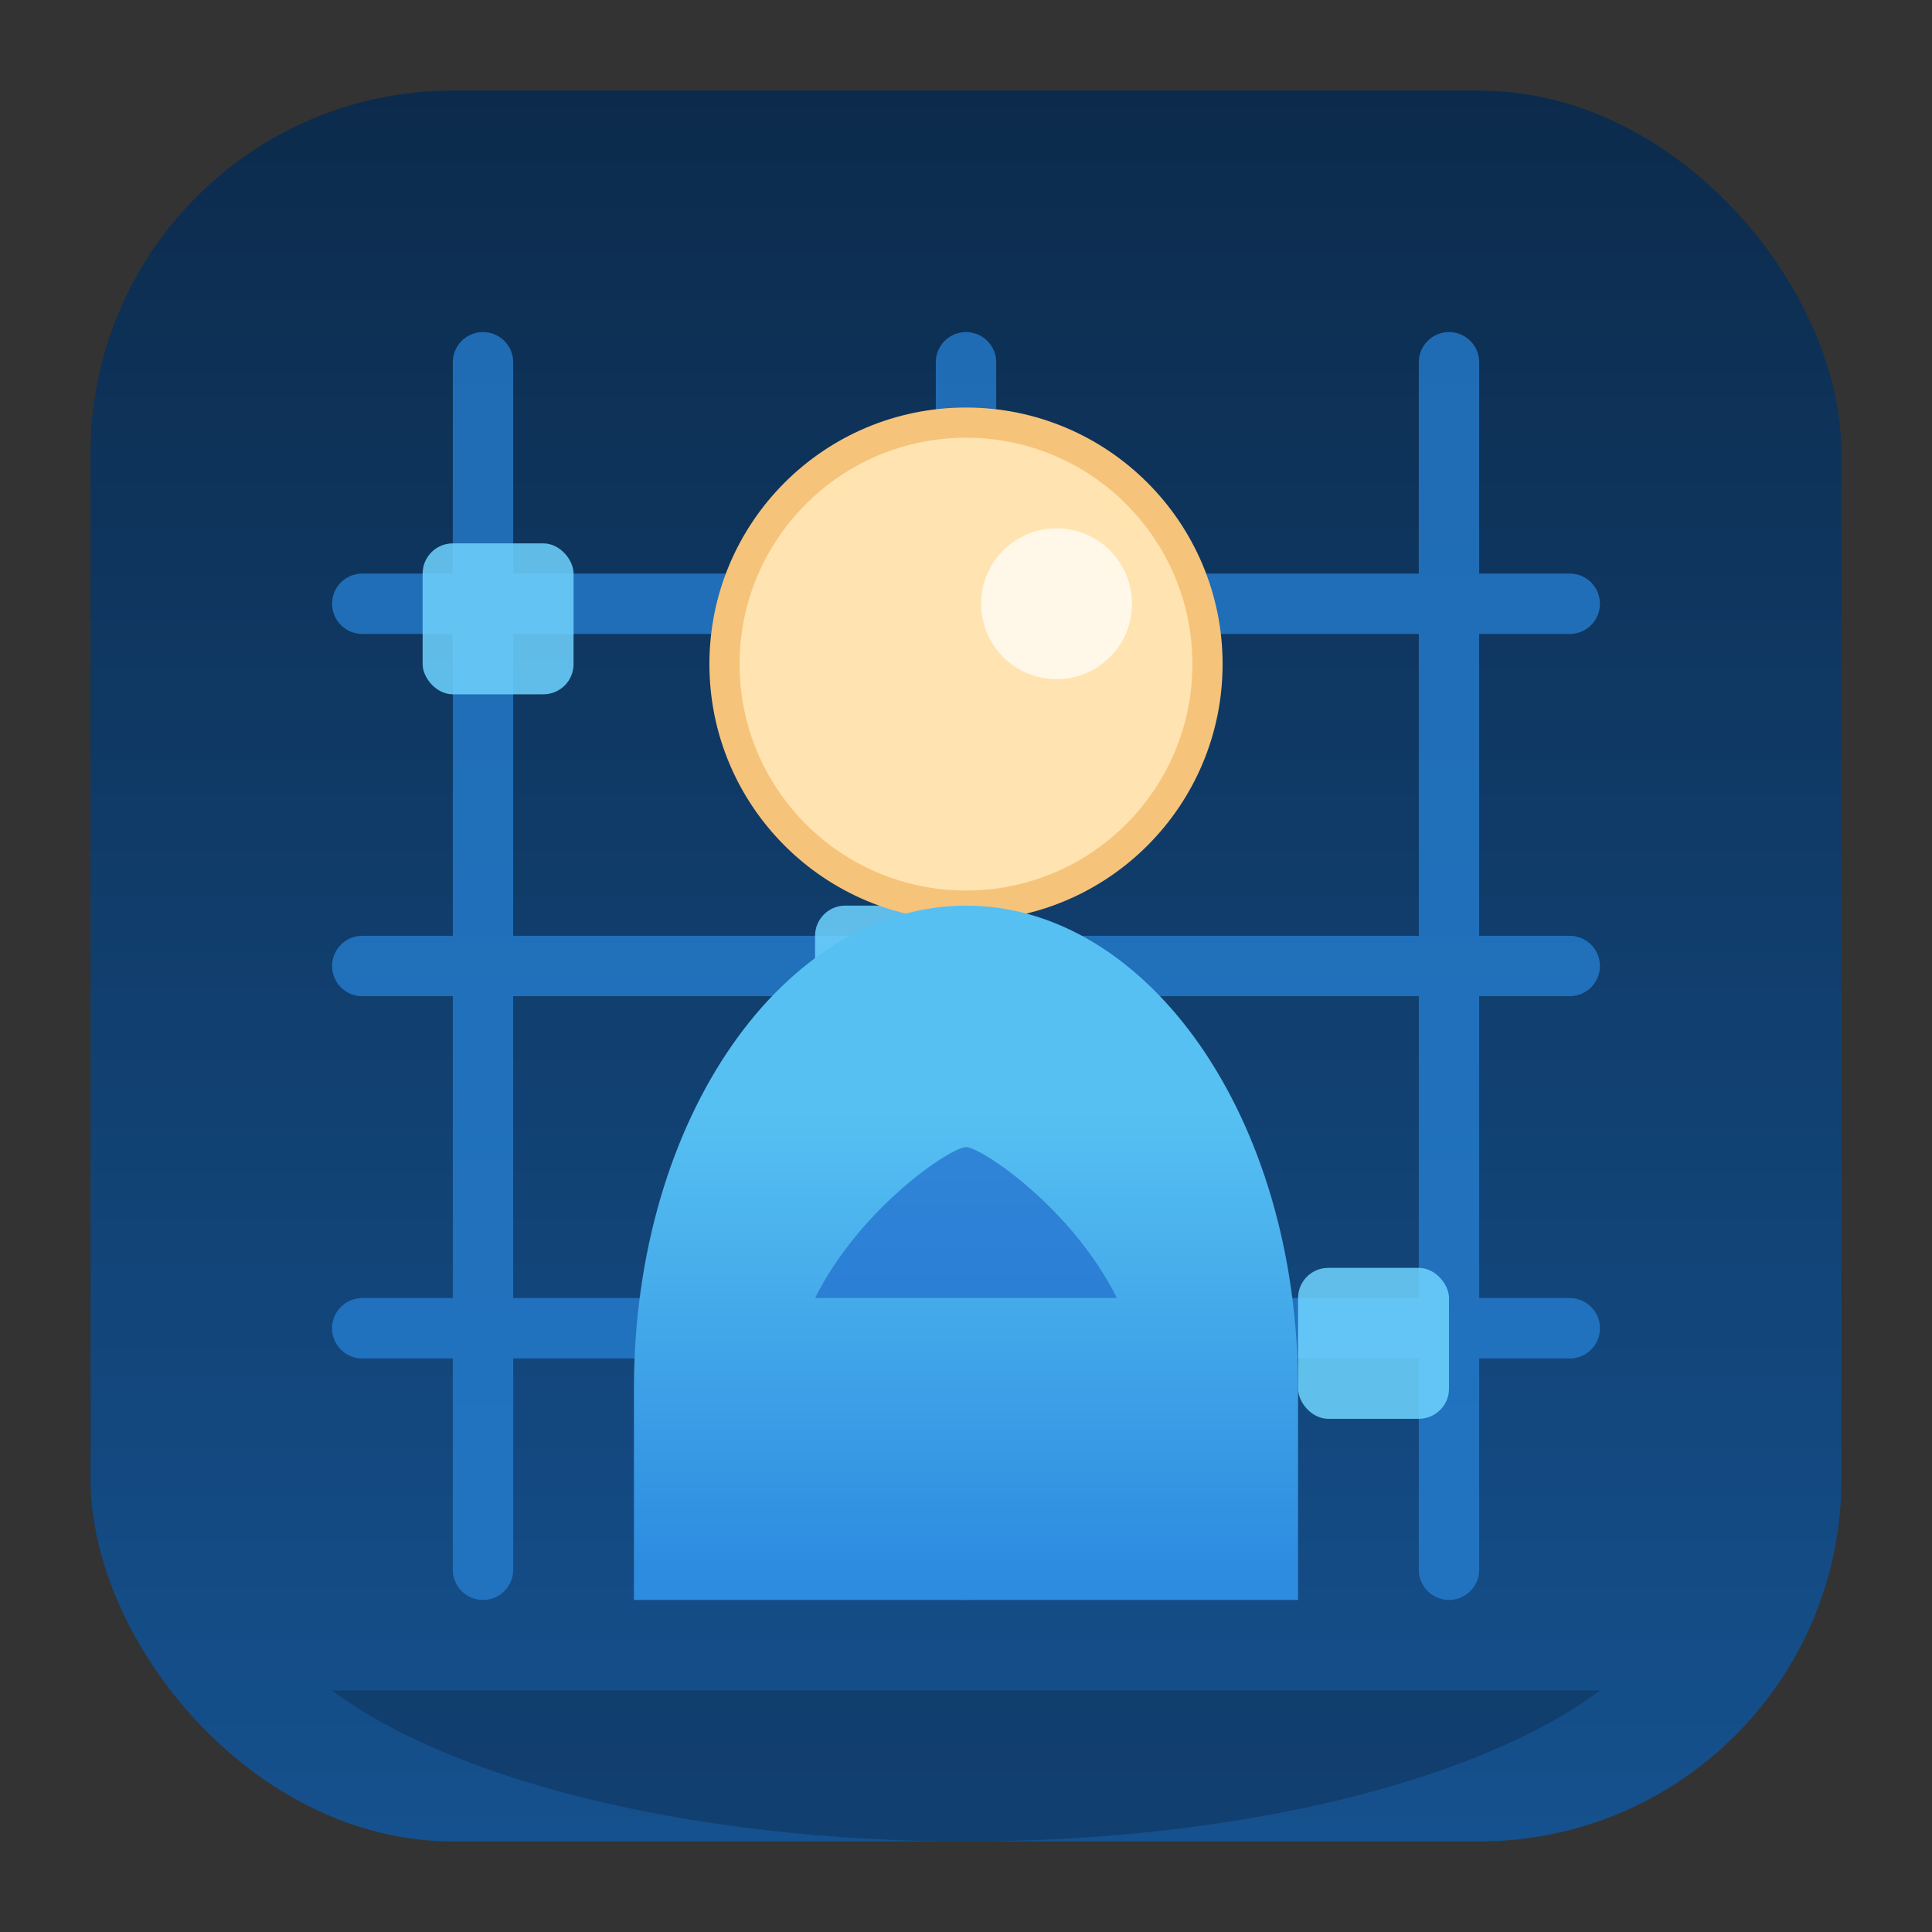
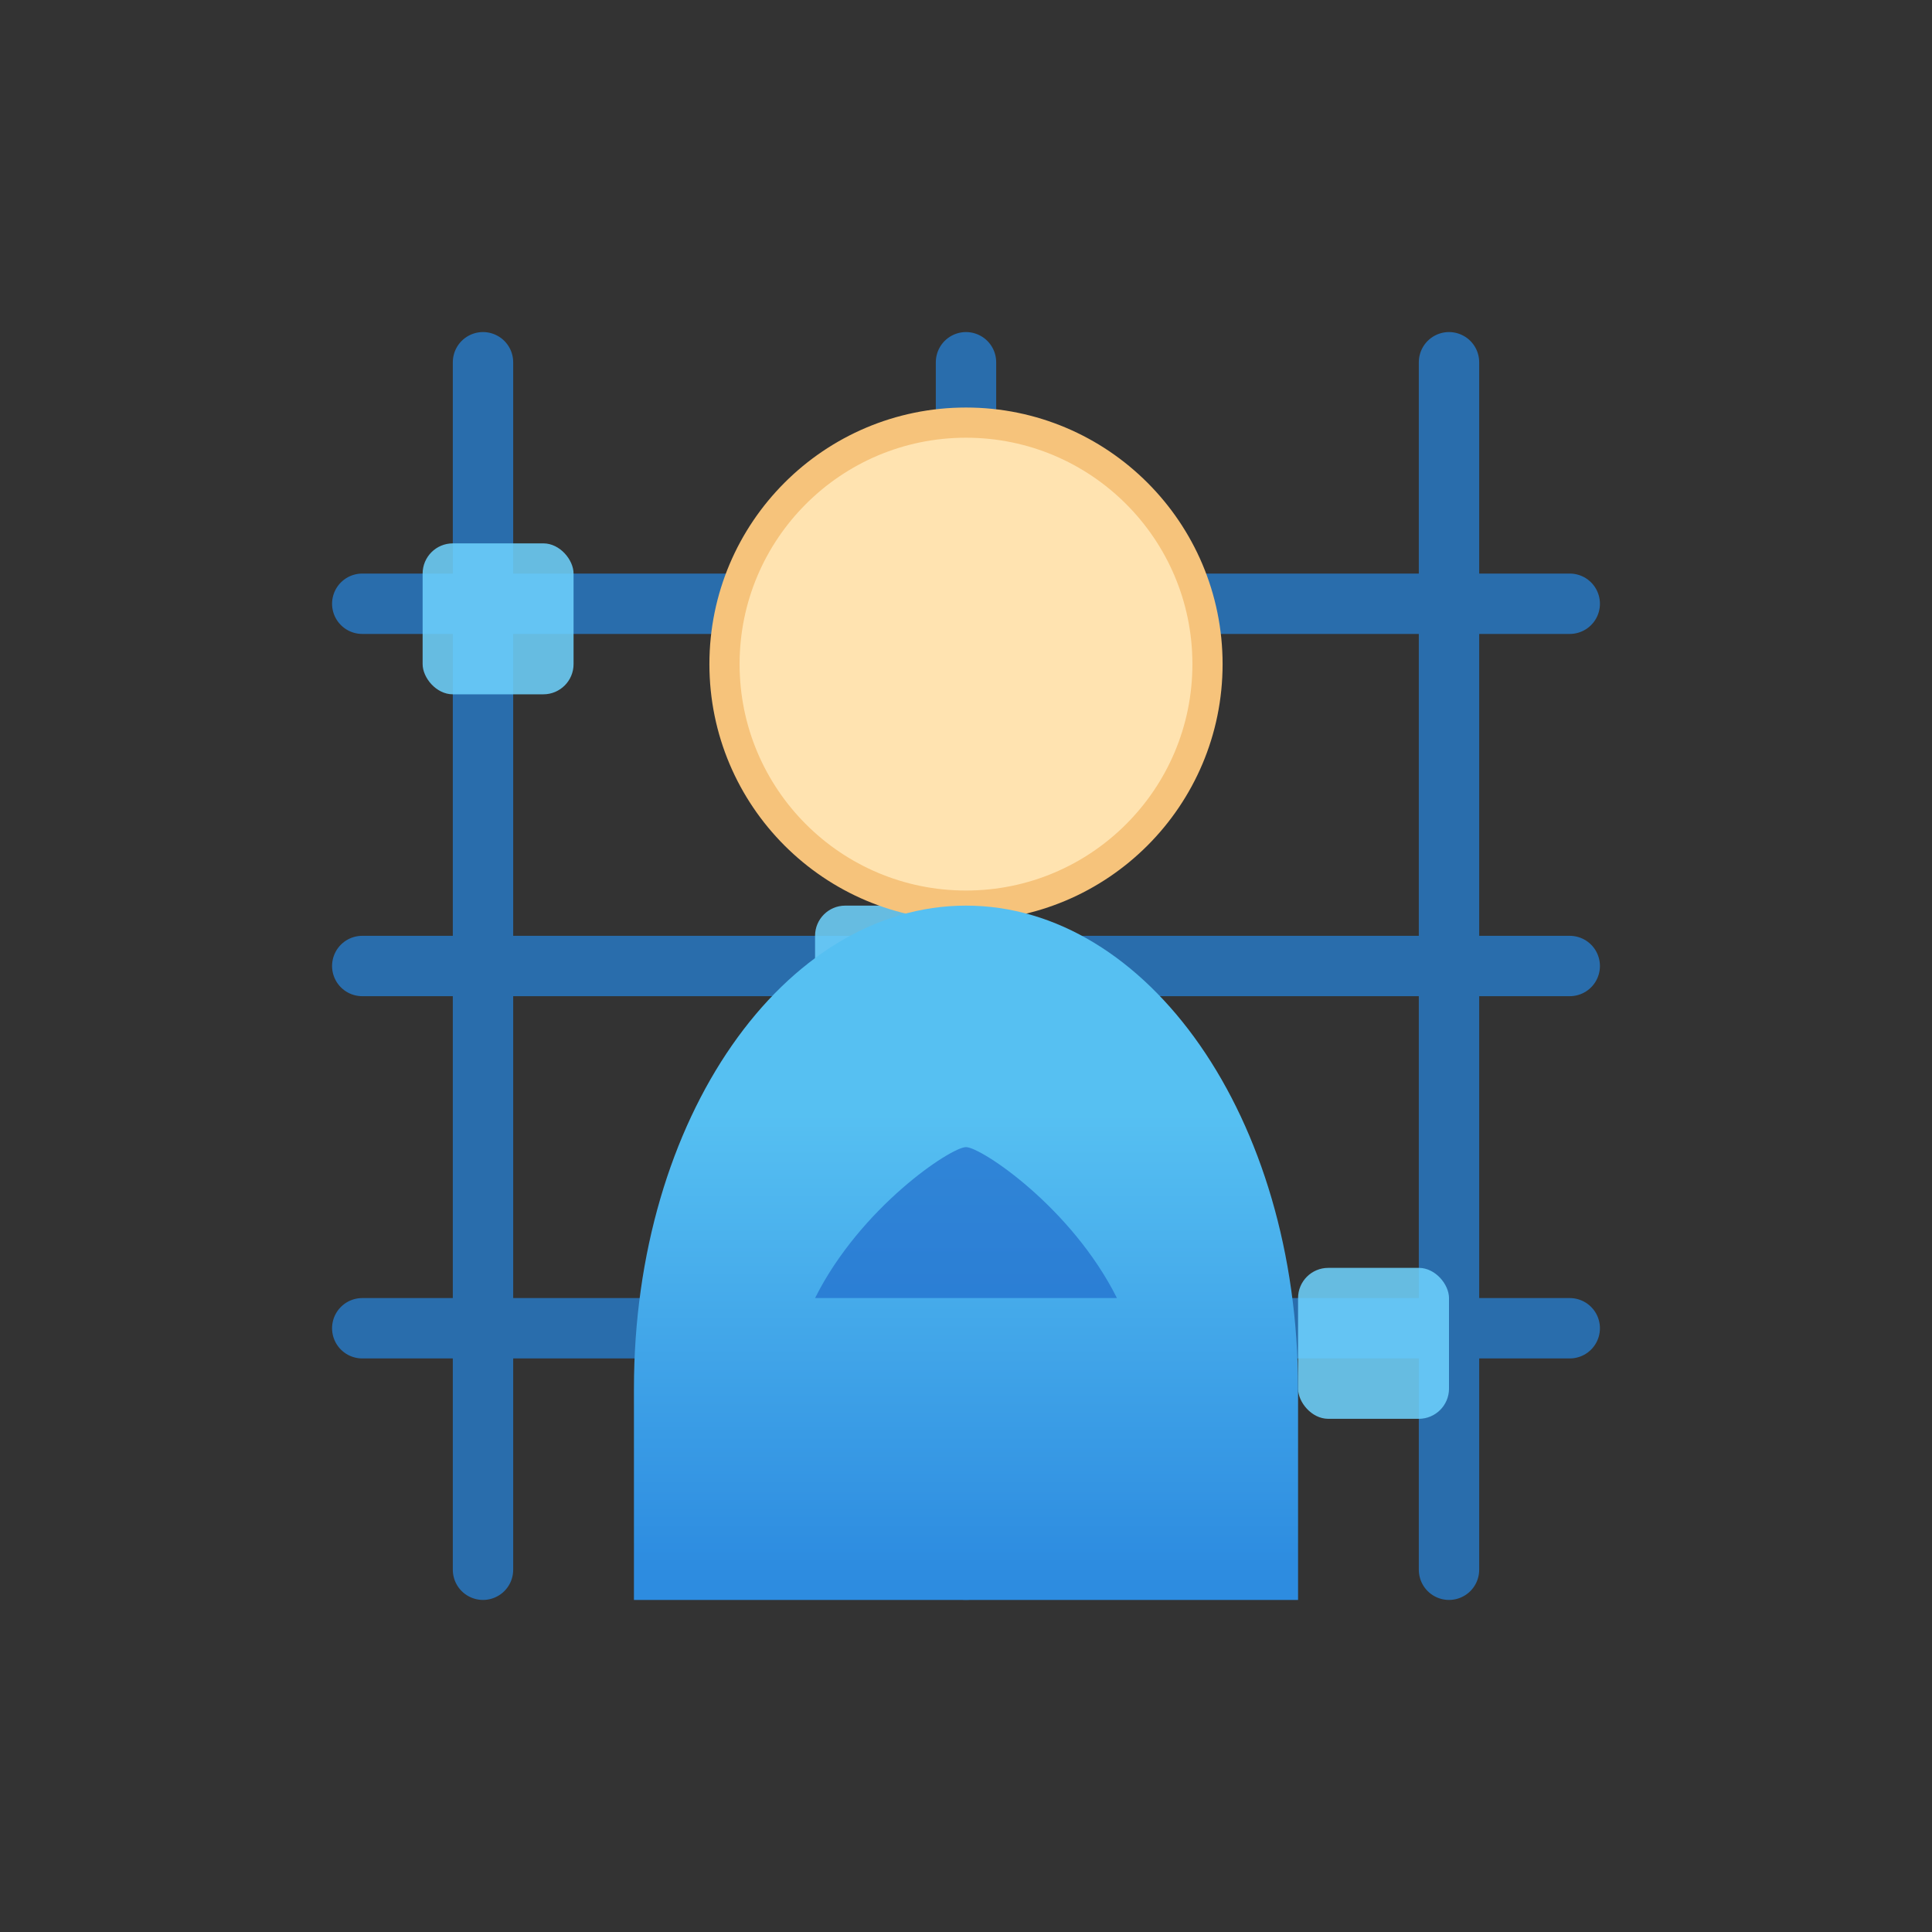
<svg xmlns="http://www.w3.org/2000/svg" width="128" height="128" viewBox="0 0 128 128">
  <rect x="0" y="0" width="128" height="128" fill="#333333" stroke="none" />
  <defs>
    <linearGradient id="bg" x1="0%" y1="0%" x2="0%" y2="100%">
      <stop offset="0%" stop-color="#0C2B4C" />
      <stop offset="100%" stop-color="#15518E" />
    </linearGradient>
    <linearGradient id="body" x1="50%" y1="30%" x2="50%" y2="95%">
      <stop offset="0%" stop-color="#56C0F2" />
      <stop offset="100%" stop-color="#2D8CE0" />
    </linearGradient>
  </defs>
-   <rect x="6" y="6" width="116" height="116" rx="24" fill="url(#bg)" />
  <g opacity="0.75" stroke="#2680D4" stroke-width="4" stroke-linecap="round">
    <path d="M32 24V104" />
    <path d="M64 24V104" />
    <path d="M96 24V104" />
    <path d="M24 40H104" />
    <path d="M24 64H104" />
    <path d="M24 88H104" />
  </g>
  <g fill="#6FD4FF" opacity="0.85">
    <rect x="28" y="36" width="10" height="10" rx="2" />
    <rect x="54" y="60" width="10" height="10" rx="2" />
    <rect x="86" y="84" width="10" height="10" rx="2" />
  </g>
  <circle cx="64" cy="44" r="16" fill="#FFE3B0" stroke="#F6C37B" stroke-width="2" />
  <path d="M42 92c0-18 10-32 22-32s22 14 22 32v14H42V92Z" fill="url(#body)" />
  <path d="M54 86c3-6 9-10 10-10s7 4 10 10H54Z" fill="#1E68C9" opacity="0.65" />
-   <circle cx="70" cy="40" r="5" fill="#FFFFFF" opacity="0.7" />
-   <path d="M22 112c8 6 24 10 42 10s34-4 42-10H22Z" fill="#0B203B" opacity="0.35" />
</svg>